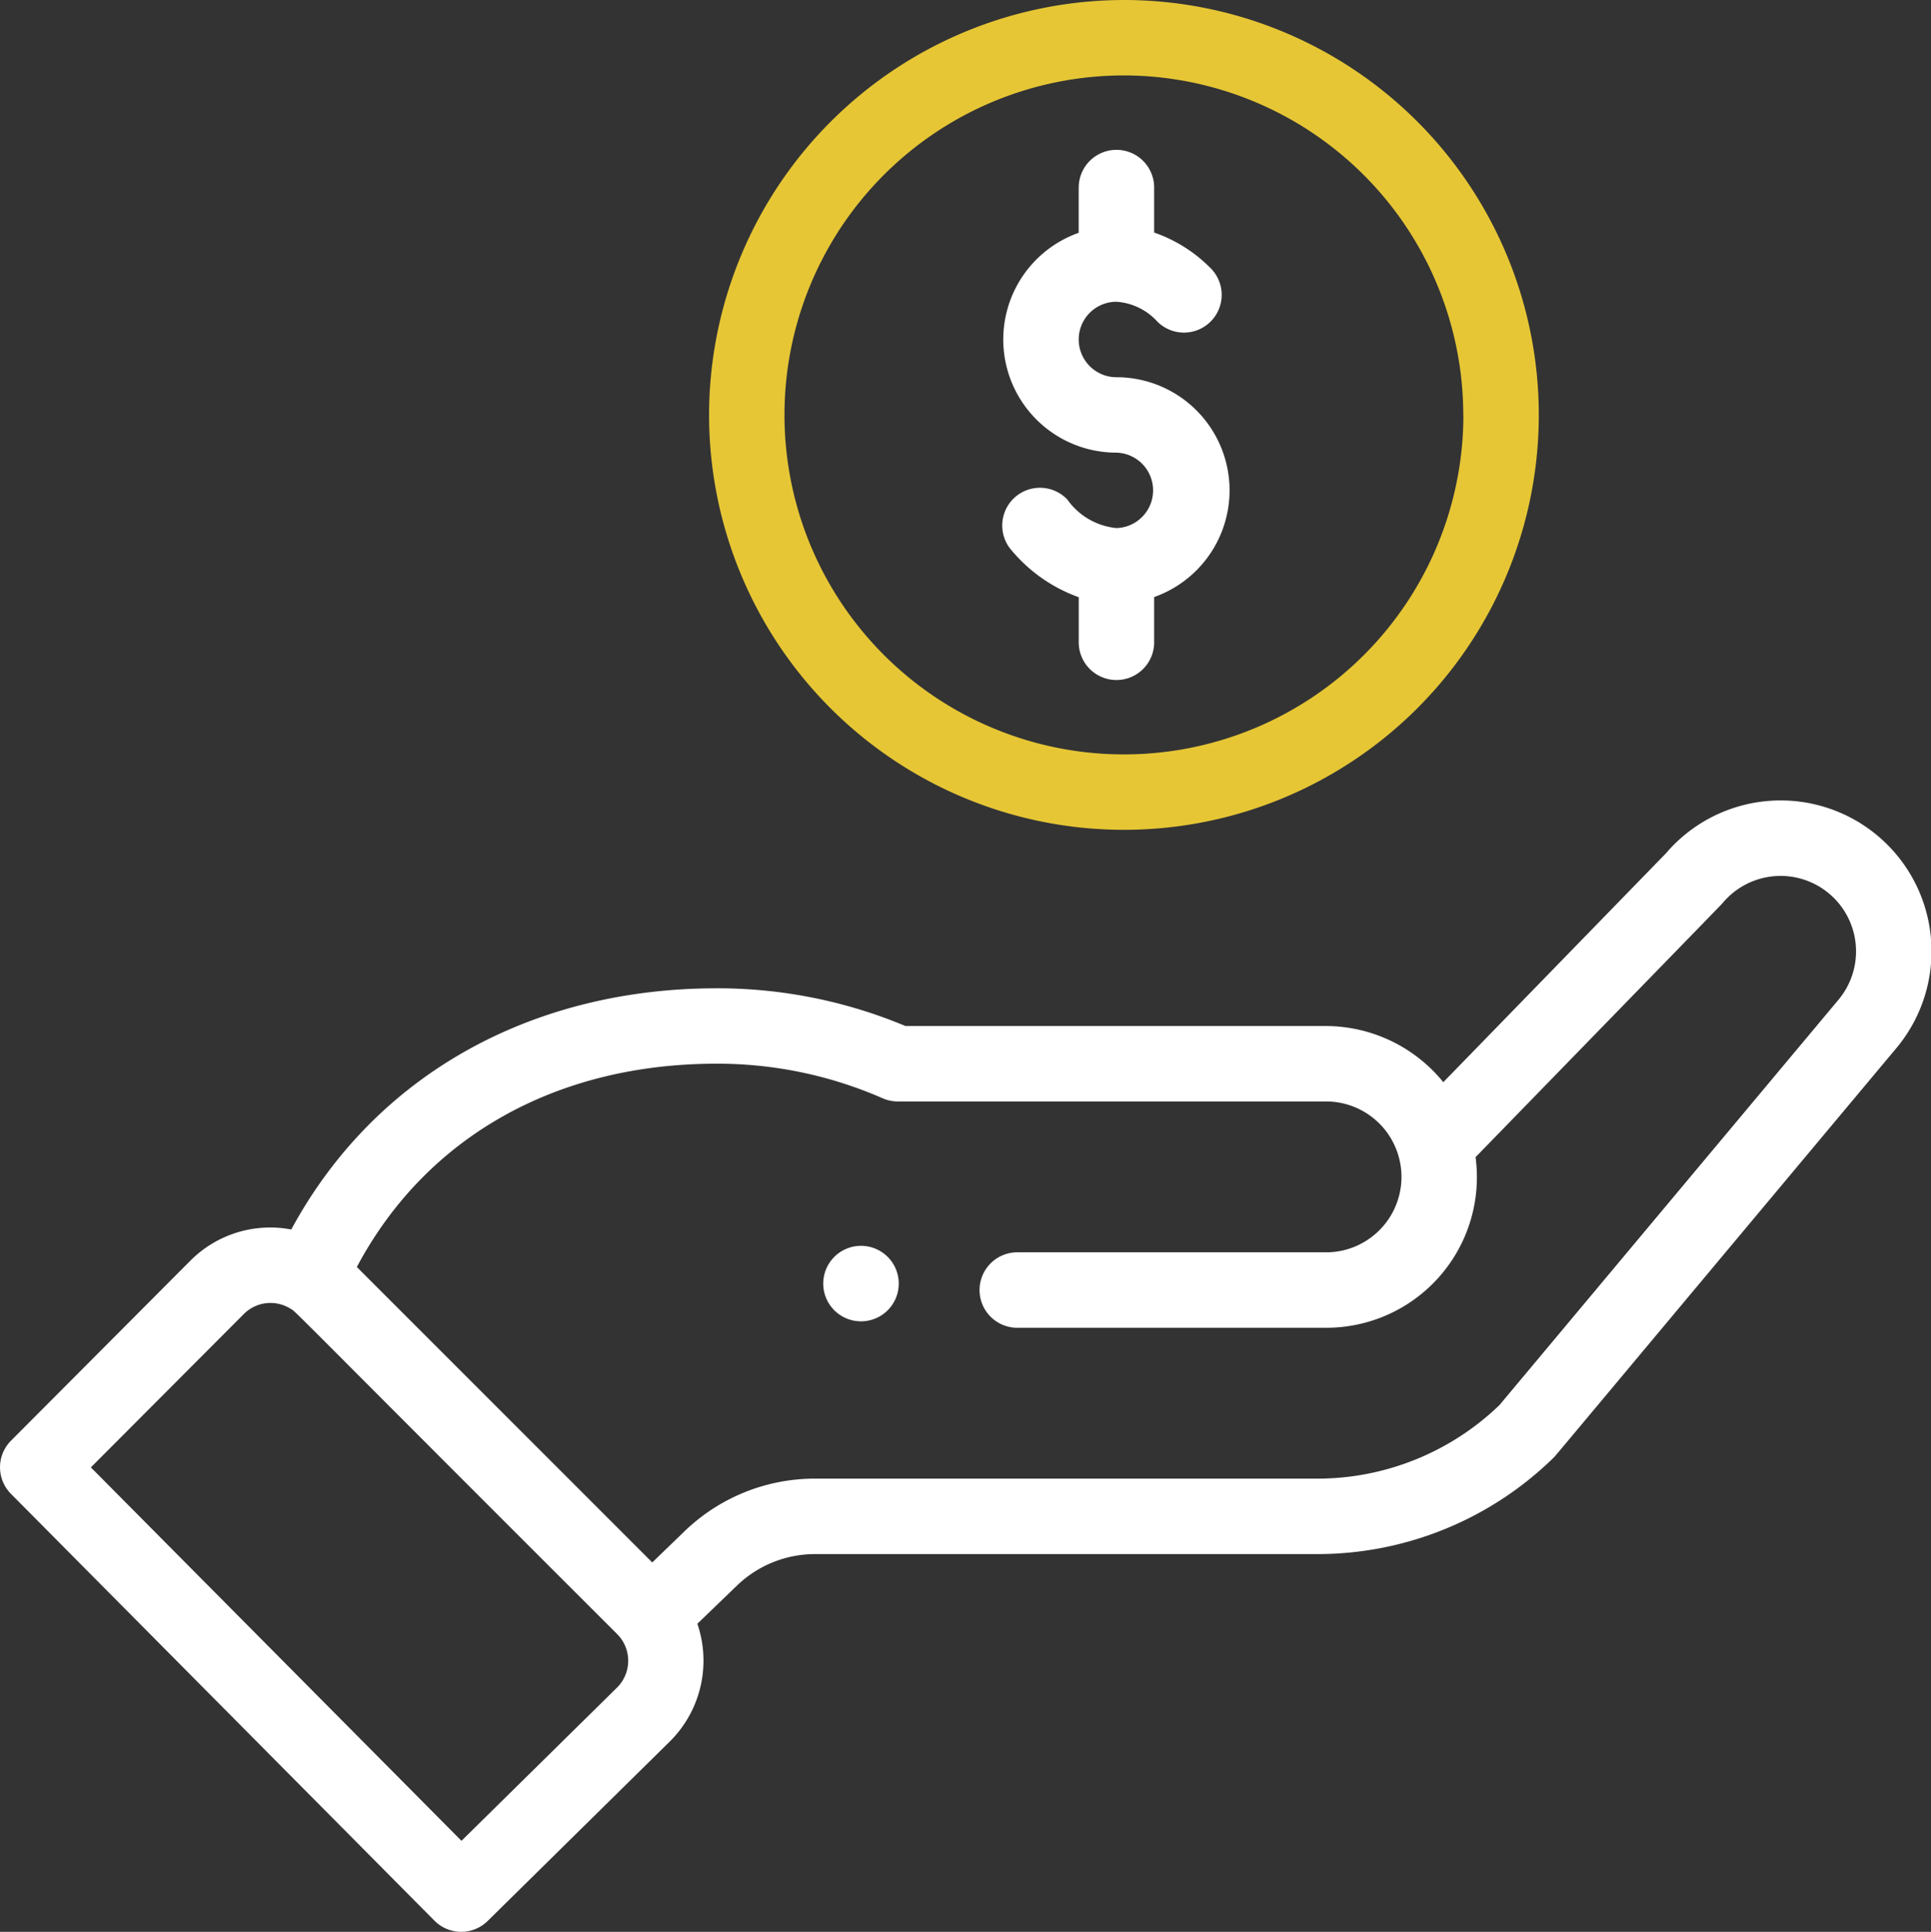
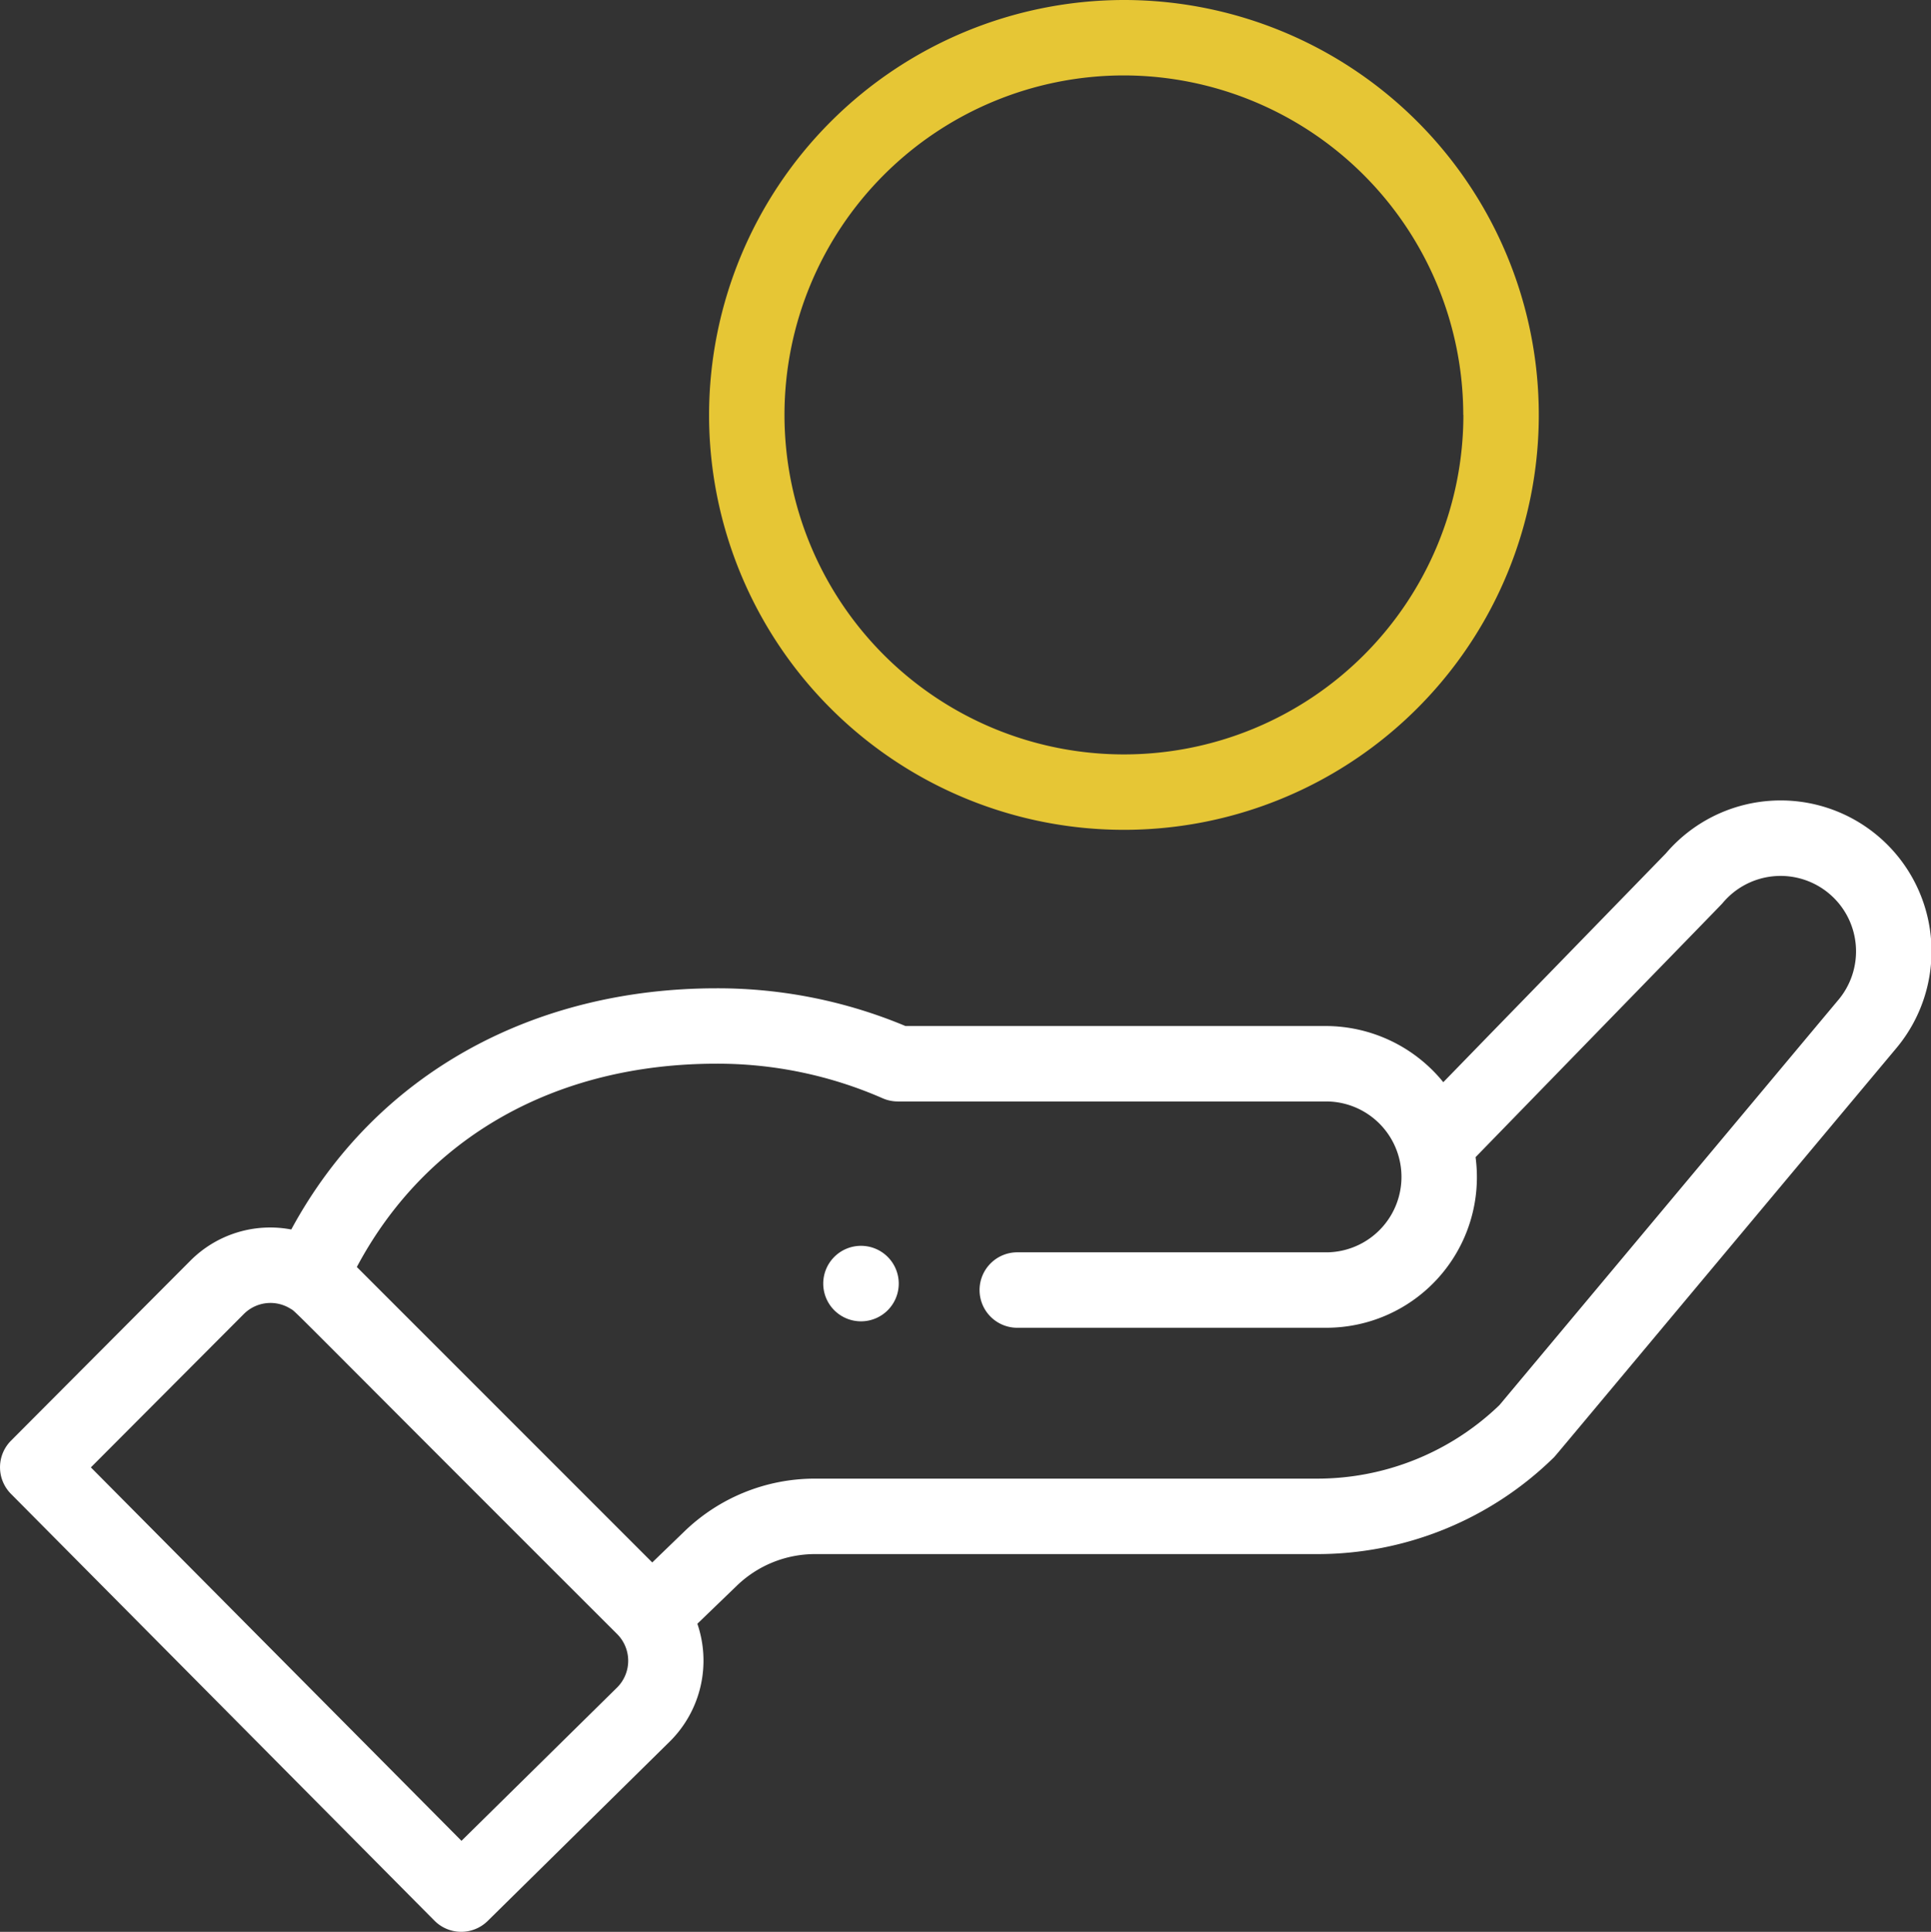
<svg xmlns="http://www.w3.org/2000/svg" width="67.979" height="68" viewBox="0 0 67.979 68">
  <rect x="0" y="0" width="67.979" height="68" fill="#333333" stroke="none" />
  <defs>
    <style>
            .cls-1{fill:#fff}.cls-2{fill:#e6c635}
        </style>
  </defs>
  <g id="hand" transform="translate(-.501)">
    <path id="Path_19" d="M220.992 332.461a1.329 1.329 0 1 0-1.879 0 1.33 1.33 0 0 0 1.879 0zm0 0" class="cls-1" data-name="Path 19" transform="translate(-189.241 -286.339)" />
    <path id="Path_20" d="M188.449 14.605A14.605 14.605 0 1 0 203.054 0a14.622 14.622 0 0 0-14.605 14.605zm26.555 0a11.95 11.95 0 1 1-11.95-11.95A11.964 11.964 0 0 1 215 14.605zm0 0" class="cls-2" data-name="Path 20" transform="translate(-162.986)" />
    <path id="Path_21" d="M15.795 251.728a1.327 1.327 0 0 0 1.874.011l6.437-6.342a4.012 4.012 0 0 0 .945-4.12l1.385-1.335a3.96 3.96 0 0 1 2.765-1.117h17.65a11.888 11.888 0 0 0 8.335-3.386c.092-.09-.7.845 12.042-14.385a5.311 5.311 0 0 0-8.082-6.893l-7.835 8.053a5.336 5.336 0 0 0-4.128-1.977H32.377a17.13 17.13 0 0 0-6.649-1.328c-6.394 0-11.976 2.953-14.973 8.49A3.966 3.966 0 0 0 7.2 228.5l-6.312 6.333a1.328 1.328 0 0 0 0 1.873zm9.933-30.165a14.494 14.494 0 0 1 5.845 1.217 1.325 1.325 0 0 0 .532.112h15.078a2.655 2.655 0 1 1 0 5.311H36.35a1.328 1.328 0 1 0 0 2.655h10.833a5.3 5.3 0 0 0 5.264-6.005c7.579-7.791 8.648-8.885 8.694-8.94a2.656 2.656 0 1 1 4.055 3.431l-11.909 14.237a9.245 9.245 0 0 1-6.436 2.588H29.2a6.6 6.6 0 0 0-4.609 1.861l-1.128 1.089-10.4-10.4c2.429-4.562 6.991-7.156 12.665-7.156zm-16.644 8.812a1.325 1.325 0 0 1 1.644-.187c.23.14-.43-.461 11.5 11.453a1.33 1.33 0 0 1 .007 1.871l-5.488 5.406L3.7 235.773zm0 0" class="cls-1" data-name="Path 21" transform="translate(0 -184.121)" />
-     <path id="Path_22" d="M268.527 41.316v1.556a3.983 3.983 0 0 0 1.328 7.738 1.328 1.328 0 0 1 0 2.655 2.4 2.4 0 0 1-1.724-1 1.328 1.328 0 0 0-2.031 1.705 5.507 5.507 0 0 0 2.429 1.729v1.55a1.328 1.328 0 1 0 2.655 0v-1.556a3.983 3.983 0 0 0-1.328-7.738 1.328 1.328 0 0 1 0-2.656 2.132 2.132 0 0 1 1.436.694 1.328 1.328 0 1 0 1.847-1.908 5.129 5.129 0 0 0-1.955-1.222v-1.547a1.328 1.328 0 1 0-2.655 0zm0 0" class="cls-1" data-name="Path 22" transform="translate(-230.052 -34.677)" />
  </g>
</svg>